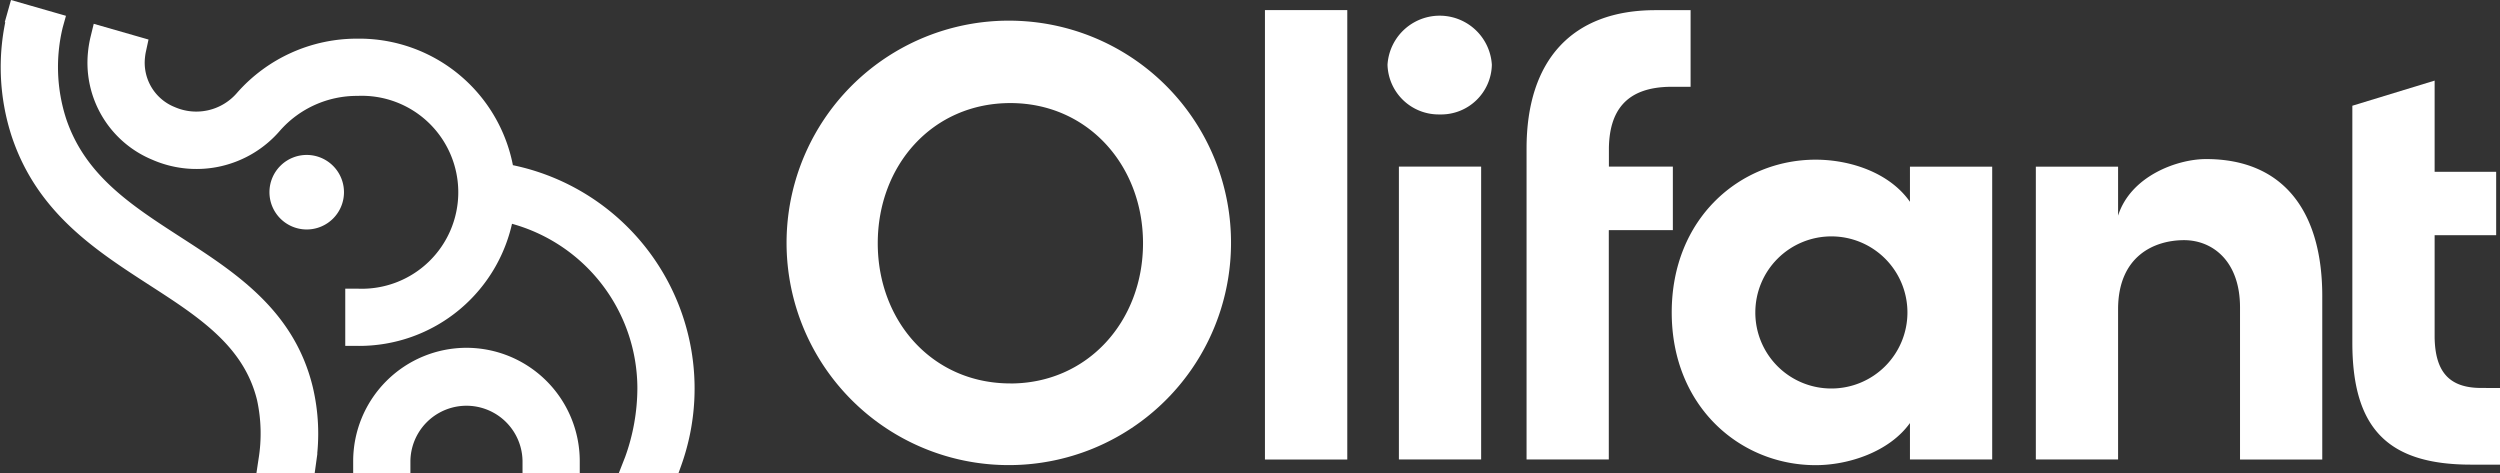
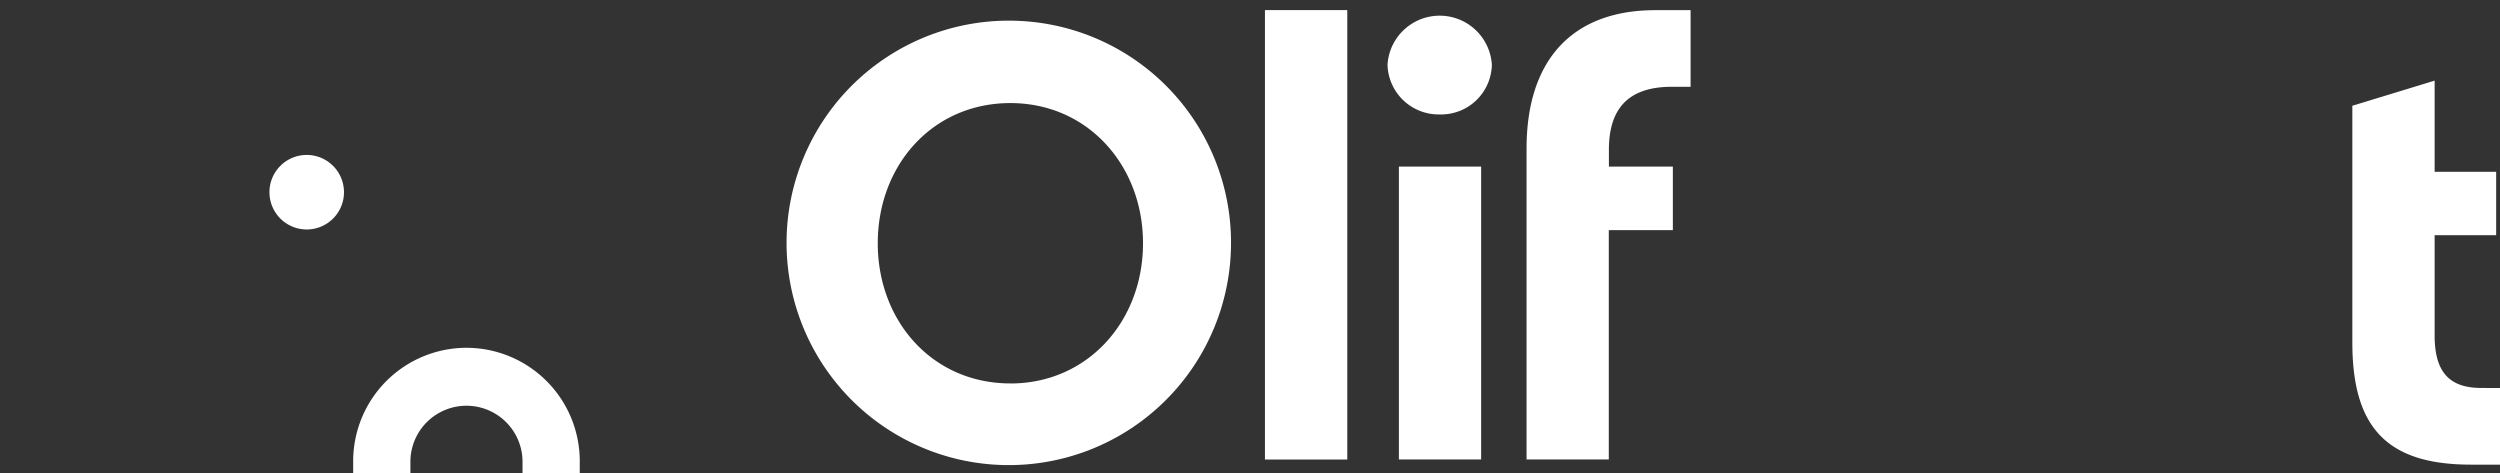
<svg xmlns="http://www.w3.org/2000/svg" width="307.017" height="58.127" viewBox="0 0 307.017 58.127">
  <rect x="0" y="0" width="307.017" height="58.127" fill="#333333" stroke="none" />
  <g id="Group_51" data-name="Group 51" transform="translate(3883.065 1253.81)">
    <g id="Group_50" data-name="Group 50">
      <g id="Group_48" data-name="Group 48" transform="translate(-4009.369 -1438.285)">
        <path id="Path_2" data-name="Path 2" d="M251.716,189.7a27.291,27.291,0,1,0,25.764,27.513A27.254,27.254,0,0,0,251.716,189.7Zm-1.33,44.509c-9.572,0-16.288-7.643-16.288-17.215s6.716-17.214,16.288-17.214c9.495,0,16.288,7.642,16.288,17.214S259.881,234.214,250.386,234.214Z" transform="translate(0 -2.646)" fill="#fff" />
        <rect id="Rectangle_39" data-name="Rectangle 39" width="10.112" height="55.193" transform="translate(281.648 185.715)" fill="#fff" />
        <path id="Path_3" data-name="Path 3" d="M450.96,199.928a6.232,6.232,0,0,0,6.407-6.1,6.419,6.419,0,0,0-12.814,0A6.281,6.281,0,0,0,450.96,199.928Z" transform="translate(-147.853 -1.4)" fill="#fff" />
        <path id="Path_4" data-name="Path 4" d="M458.853,243.689h-10.1a0,0,0,0,0,0,0v35.964a0,0,0,0,0,0,0h10.1a0,0,0,0,0,0,0V243.693A0,0,0,0,0,458.853,243.689Z" transform="translate(-150.655 -38.754)" fill="#fff" />
-         <path id="Path_5" data-name="Path 5" d="M705.584,240.894c-3.546,0-9.246,2.078-10.8,6.926a0,0,0,0,1-.007,0v-5.995a0,0,0,0,0,0,0h-10.1a0,0,0,0,0,0,0v35.964a0,0,0,0,0,0,0h10.1a0,0,0,0,0,0,0V259.344c0-6.561,4.477-8.491,8.105-8.491,3.474,0,6.87,2.548,6.87,8.26v18.677a0,0,0,0,0,0,0h10.1a0,0,0,0,0,0,0V258.031C719.942,247.224,715,240.894,705.584,240.894Z" transform="translate(-308.358 -36.885)" fill="#fff" />
        <path id="Path_6" data-name="Path 6" d="M514.025,204.936h-7.866a0,0,0,0,1,0,0V202.62c.077-4.323,1.93-7.487,7.72-7.487h2.312a0,0,0,0,0,0,0v-9.41a0,0,0,0,0,0,0h-4.319c-10.266,0-15.825,6.175-15.825,16.982V240.9a0,0,0,0,0,0,0h10.1a0,0,0,0,0,0,0V212.736a0,0,0,0,1,0,0h7.866a0,0,0,0,0,0,0V204.94A0,0,0,0,0,514.025,204.936Z" transform="translate(-182.271 0)" fill="#fff" />
-         <path id="Path_7" data-name="Path 7" d="M579.085,246.288a0,0,0,0,1-.006,0c-2.55-3.621-7.408-5.163-11.572-5.163-9.264,0-17.678,7.179-17.678,18.758s8.414,18.758,17.678,18.758c4.01,0,9.022-1.618,11.572-5.163a0,0,0,0,1,.006,0v4.462a0,0,0,0,0,0,0h10.1a0,0,0,0,0,0,0V241.98a0,0,0,0,0,0,0h-10.1a0,0,0,0,0,0,0Zm-9.649,22.938a9.323,9.323,0,0,1-9.34-9.34,9.34,9.34,0,1,1,9.34,9.34Z" transform="translate(-218.226 -37.041)" fill="#fff" />
        <path id="Path_8" data-name="Path 8" d="M817.741,249.572c-4.014,0-5.635-2.084-5.712-6.176V230.817a0,0,0,0,1,0,0h7.557a0,0,0,0,0,0,0v-7.789a0,0,0,0,0,0,0h-7.557a0,0,0,0,1,0,0V211.829a0,0,0,0,0-.005,0l-10.1,3.085a0,0,0,0,0,0,0v29.1c0,10.576,4.4,14.976,14.59,14.976h3.547a0,0,0,0,0,0,0v-9.41a0,0,0,0,0,0,0Z" transform="translate(-386.736 -17.454)" fill="#fff" />
      </g>
      <g id="Group_49" data-name="Group 49" transform="translate(-5137.542 -1938.733)">
        <g id="Group_33" data-name="Group 33" transform="translate(1255.542 686.162)">
-           <path id="Path_29" data-name="Path 29" d="M1353.27,716.125a18.228,18.228,0,0,0-18.222-15.394,18.612,18.612,0,0,0-14.033,6.307,7.593,7.593,0,0,1-8.805,2.014,6.861,6.861,0,0,1-4.255-7.087,7.569,7.569,0,0,1,.155-.961l.1-.461-4.827-1.387-.124.509a12.586,12.586,0,0,0-.315,1.854,11.886,11.886,0,0,0,7.288,12.157,12.527,12.527,0,0,0,14.565-3.327,13.587,13.587,0,0,1,10.249-4.589,12.848,12.848,0,1,1,0,25.674h-.5v5.028h.5a18.237,18.237,0,0,0,18.2-15.22A22,22,0,0,1,1370.42,742.7a26.082,26.082,0,0,1-1.554,8.722l-.268.685h5.161l.119-.334a27.016,27.016,0,0,0-20.609-35.653Z" transform="translate(-1292.211 -696.223)" fill="#fff" stroke="#fff" stroke-width="2" />
          <path id="Path_30" data-name="Path 30" d="M1460.38,874.387a12.927,12.927,0,0,0-12.913,12.912v.5h5.028v-.5a7.885,7.885,0,0,1,15.769,0v.5h5.028v-.5A12.927,12.927,0,0,0,1460.38,874.387Z" transform="translate(-1404.159 -831.914)" fill="#fff" stroke="#fff" stroke-width="2" />
-           <path id="Path_31" data-name="Path 31" d="M1276.169,714.918h0c-6.194-4-12.044-7.781-14.507-15.066a21.614,21.614,0,0,1-.447-11.821l.134-.48-4.831-1.389-.137.487a26.43,26.43,0,0,0,.519,14.813c3.024,8.947,9.9,13.386,16.544,17.681,6.1,3.942,11.863,7.666,13.578,14.7a20.352,20.352,0,0,1,.19,7.628l-.087.578h5.122l.06-.433a23.845,23.845,0,0,0-.4-8.964C1289.716,723.671,1282.829,719.222,1276.169,714.918Z" transform="translate(-1255.542 -686.162)" fill="#fff" stroke="#fff" stroke-width="2" />
          <path id="Path_32" data-name="Path 32" d="M1405.478,769.426a3.577,3.577,0,1,0,3.577,3.577A3.581,3.581,0,0,0,1405.478,769.426Z" transform="translate(-1368.876 -750.638)" fill="#fff" stroke="#fff" stroke-width="2" />
        </g>
      </g>
    </g>
  </g>
</svg>